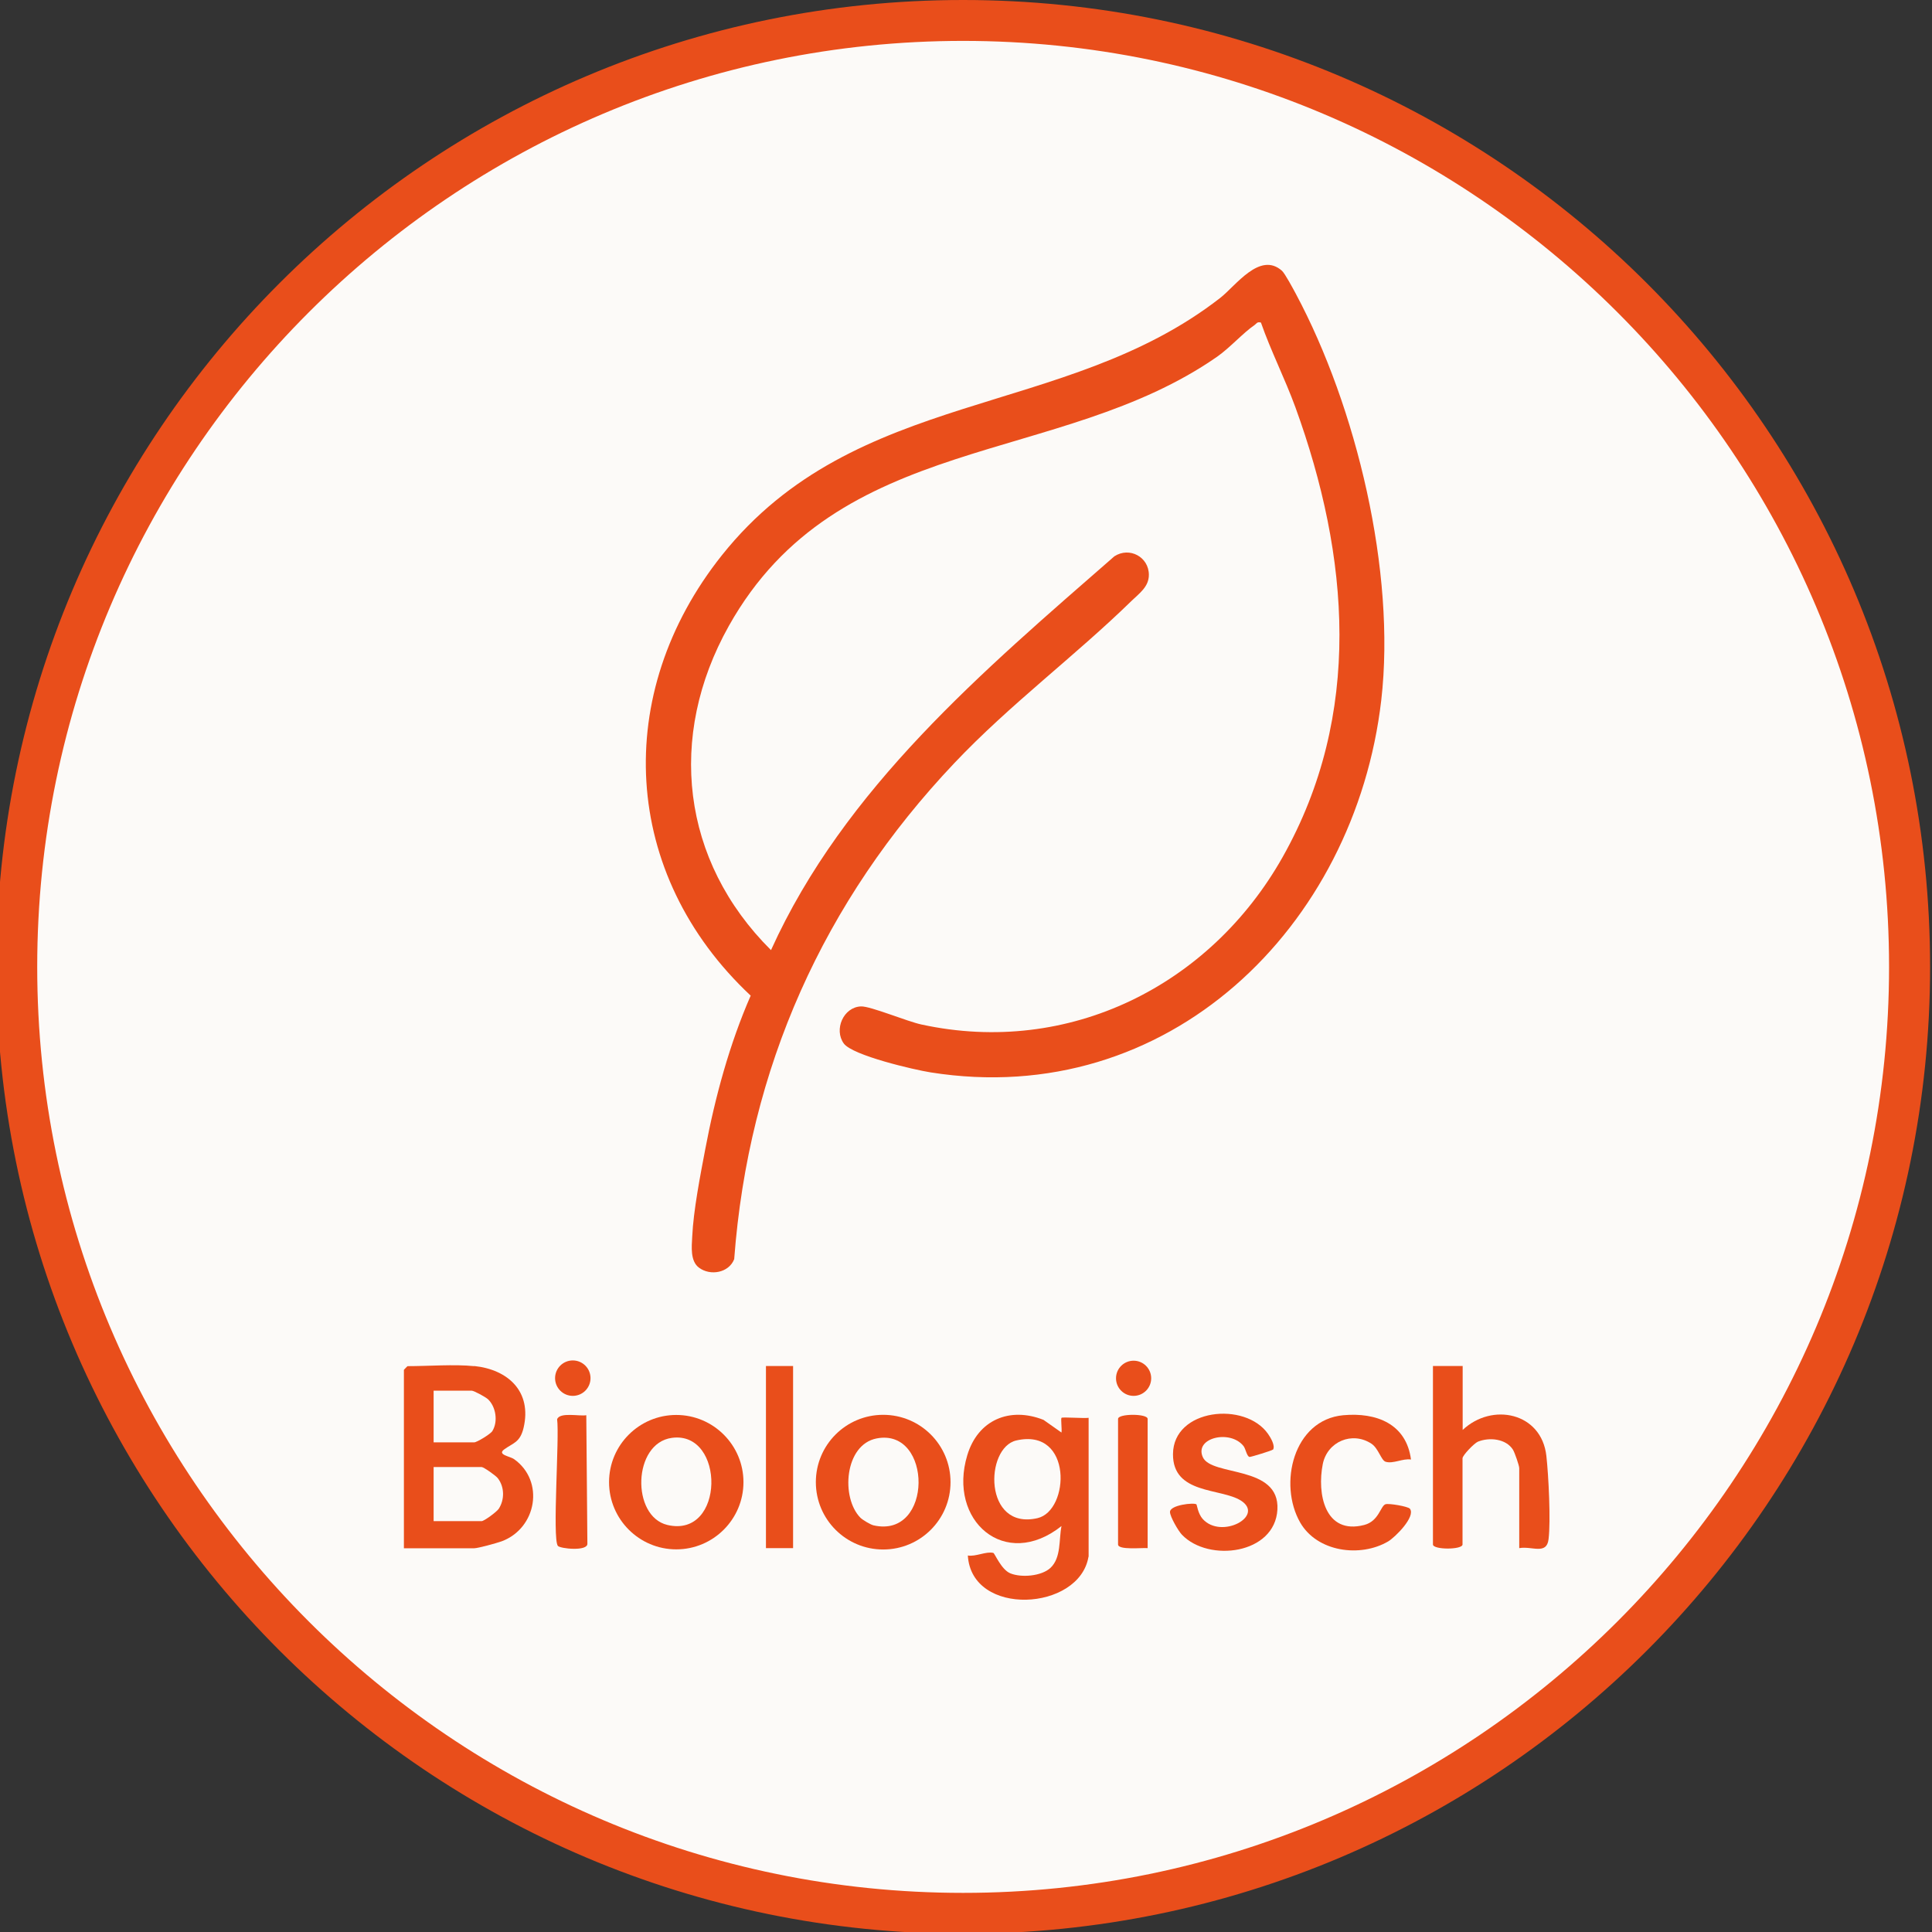
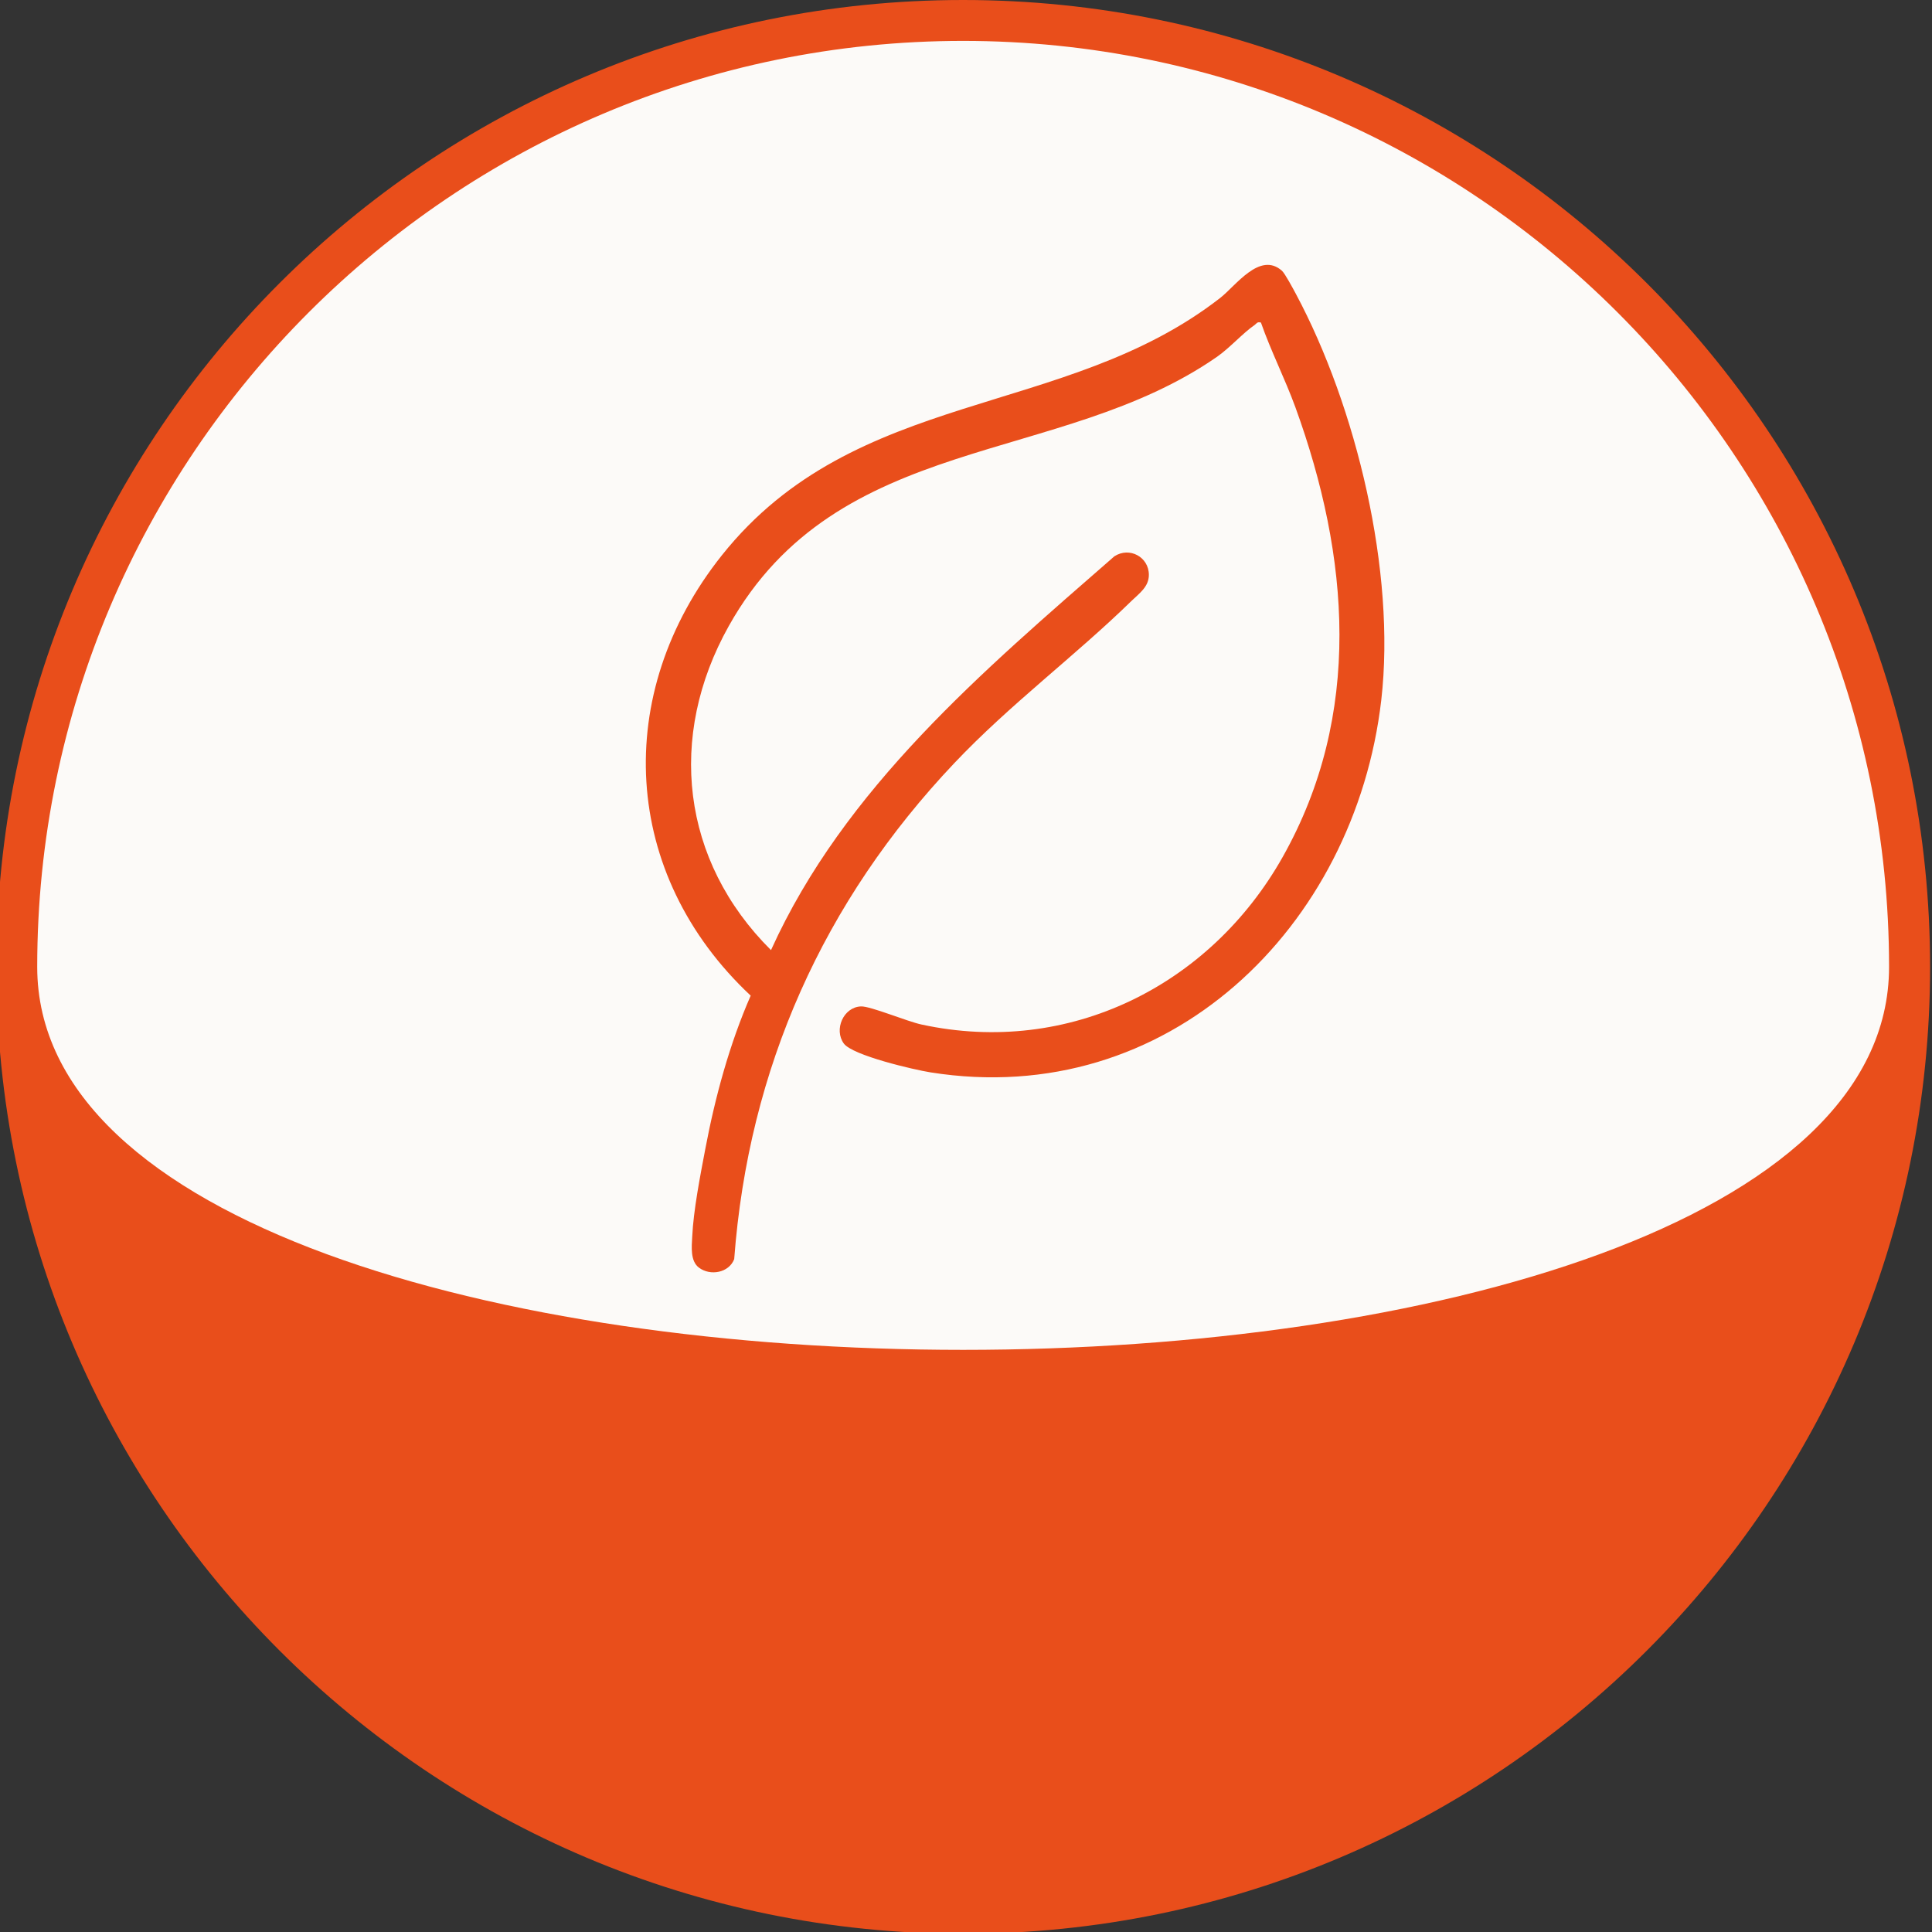
<svg xmlns="http://www.w3.org/2000/svg" id="Laag_1" data-name="Laag 1" viewBox="0 0 141.73 141.73">
  <rect x="0" y="0" width="141.73" height="141.73" fill="#333333" stroke="none" />
  <defs>
    <style>
      .cls-1 {
        fill: #e94e1b;
      }

      .cls-2 {
        fill: #fcfaf8;
      }
    </style>
  </defs>
  <g>
    <path class="cls-2" d="M70.65,140.36C32.37,140.36,1.23,109.21,1.23,70.93S32.37,1.5,70.65,1.5s69.43,31.15,69.43,69.43-31.15,69.43-69.43,69.43Z" />
-     <path class="cls-1" d="M70.65,3c37.46,0,67.93,30.47,67.93,67.93s-30.47,67.93-67.93,67.93S2.73,108.39,2.73,70.93,33.2,3,70.65,3M70.65,0C31.48,0-.27,31.76-.27,70.93s31.76,70.93,70.93,70.93,70.93-31.76,70.93-70.93S109.83,0,70.65,0h0Z" />
+     <path class="cls-1" d="M70.65,3c37.46,0,67.93,30.47,67.93,67.93S2.73,108.39,2.73,70.93,33.2,3,70.65,3M70.65,0C31.48,0-.27,31.76-.27,70.93s31.76,70.93,70.93,70.93,70.93-31.76,70.93-70.93S109.83,0,70.65,0h0Z" />
  </g>
  <path class="cls-1" d="M92.49,23.66c-.27-.07-.3.07-.45.18-.85.58-1.78,1.64-2.74,2.32-11.61,8.09-27.82,5.45-35.84,19.77-4.53,8.09-3.49,17.22,3.1,23.77,5.39-11.9,15.56-20.48,25.19-28.89,1.11-.72,2.53.05,2.53,1.36,0,.87-.68,1.34-1.26,1.9-4.18,4.08-8.93,7.6-13.01,11.91-9.59,10.12-15.1,22.38-16.15,36.39-.39,1.01-1.76,1.25-2.59.62-.64-.48-.53-1.54-.49-2.26.09-1.95.59-4.49.96-6.44.72-3.81,1.78-7.71,3.33-11.25-9.5-8.9-10.2-22.15-2.11-32.31,9.83-12.33,25.14-9.98,36.56-18.88,1.14-.89,2.9-3.42,4.52-1.99.23.21.82,1.32,1.02,1.69,4.45,8.32,7.35,20.4,6.27,29.8-1.93,16.68-15.65,30.08-33.06,27.32-1.2-.19-5.73-1.24-6.37-2.12-.74-1.02-.03-2.67,1.26-2.72.69-.03,3.4,1.11,4.45,1.33,10.8,2.34,21.16-2.85,26.48-12.28,5.9-10.46,4.91-22.07.94-33-.77-2.11-1.8-4.13-2.53-6.22Z" />
  <g>
    <path class="cls-1" d="M34.79,100.21c2.49.26,4.24,1.88,3.62,4.53-.26,1.1-.78,1.11-1.44,1.6-.5.38.44.49.74.7,2.26,1.6,1.67,5.07-.91,6.03-.36.13-1.73.51-2.02.51h-5.15v-13.09s.25-.27.27-.27c1.51,0,3.43-.15,4.88,0ZM31.81,105.81h2.98c.19,0,1.2-.61,1.33-.83.43-.7.26-1.79-.33-2.34-.18-.16-1.02-.62-1.18-.62h-2.8v3.79ZM31.81,111.59h3.52c.18,0,1.1-.67,1.26-.91.44-.68.42-1.62-.08-2.25-.15-.19-1.03-.81-1.18-.81h-3.52v3.97Z" />
-     <path class="cls-1" d="M79.85,114.2c-.66,3.99-8.58,4.45-8.85-.09.58.1,1.34-.32,1.87-.19.1.02.58,1.23,1.25,1.5.81.33,2.28.21,2.94-.4.8-.75.61-2.07.81-3.07-4.14,3.29-8.37-.39-6.91-5.2.78-2.59,3.11-3.57,5.59-2.59l1.32.93c.04-.22-.06-1.02,0-1.08.07-.07,1.66.05,1.99,0v10.2ZM74.56,105.67c-2.33.53-2.42,6.61,1.55,5.7,2.37-.54,2.6-6.65-1.55-5.7Z" />
    <path class="cls-1" d="M107.3,100.21v4.69c2.15-2.03,5.78-1.29,6.14,1.9.16,1.42.33,4.77.16,6.12-.14,1.17-1.23.48-2.15.65v-5.87c0-.18-.33-1.14-.46-1.35-.51-.81-1.73-.93-2.57-.59-.27.11-1.13,1-1.13,1.22v6.32c0,.4-2.17.4-2.17,0v-13.09h2.17Z" />
    <path class="cls-1" d="M69.73,108.73c0,2.73-2.21,4.94-4.94,4.94s-4.94-2.21-4.94-4.94,2.21-4.94,4.94-4.94,4.94,2.21,4.94,4.94ZM63.12,111.34c.16.16.76.52.97.56,4.38.99,4.33-7.16.23-6.38-2.37.45-2.65,4.35-1.2,5.82Z" />
    <path class="cls-1" d="M54.54,108.73c0,2.72-2.21,4.93-4.93,4.93s-4.93-2.21-4.93-4.93,2.21-4.93,4.93-4.93,4.93,2.21,4.93,4.93ZM49.29,105.48c-2.88.39-2.99,5.76-.33,6.39,4.24,1,4.25-6.92.33-6.39Z" />
    <path class="cls-1" d="M93.38,106.34c-.05.07-1.62.55-1.71.54-.2-.02-.29-.6-.44-.79-.97-1.25-3.64-.62-2.99.81s5.65.56,5.47,3.84-5.04,3.89-7,1.85c-.27-.28-.86-1.3-.88-1.66-.03-.53,1.78-.72,1.94-.57.04.04.11.68.46,1.07,1.37,1.52,4.58-.22,2.8-1.35-1.47-.93-5-.44-4.98-3.41.02-3.34,5.3-3.89,6.98-1.47.18.26.55.87.35,1.16Z" />
    <path class="cls-1" d="M103.51,107.07c-.59-.1-1.32.34-1.87.16-.32-.11-.52-.98-1.03-1.32-1.41-.93-3.23-.16-3.57,1.48-.44,2.19.15,5.23,3.04,4.48,1.08-.28,1.19-1.4,1.56-1.52.25-.08,1.66.16,1.79.33.44.58-1.09,2.1-1.6,2.4-2.05,1.2-5.21.77-6.45-1.39-1.61-2.81-.51-7.53,3.16-7.87,2.42-.22,4.63.62,4.97,3.26Z" />
    <rect class="cls-1" x="56.19" y="100.21" width="1.99" height="13.36" />
    <path class="cls-1" d="M43.01,103.82l.08,9.41c.05.6-2.02.38-2.17.17-.41-.58.13-7.97-.05-9.28.18-.55,1.65-.21,2.14-.3Z" />
    <path class="cls-1" d="M84.19,113.57c-.39-.04-2.17.16-2.17-.27v-9.21c0-.4,2.17-.4,2.17,0v9.48Z" />
    <circle class="cls-1" cx="42.02" cy="101.1" r="1.3" />
    <circle class="cls-1" cx="83.16" cy="101.11" r="1.29" />
  </g>
</svg>